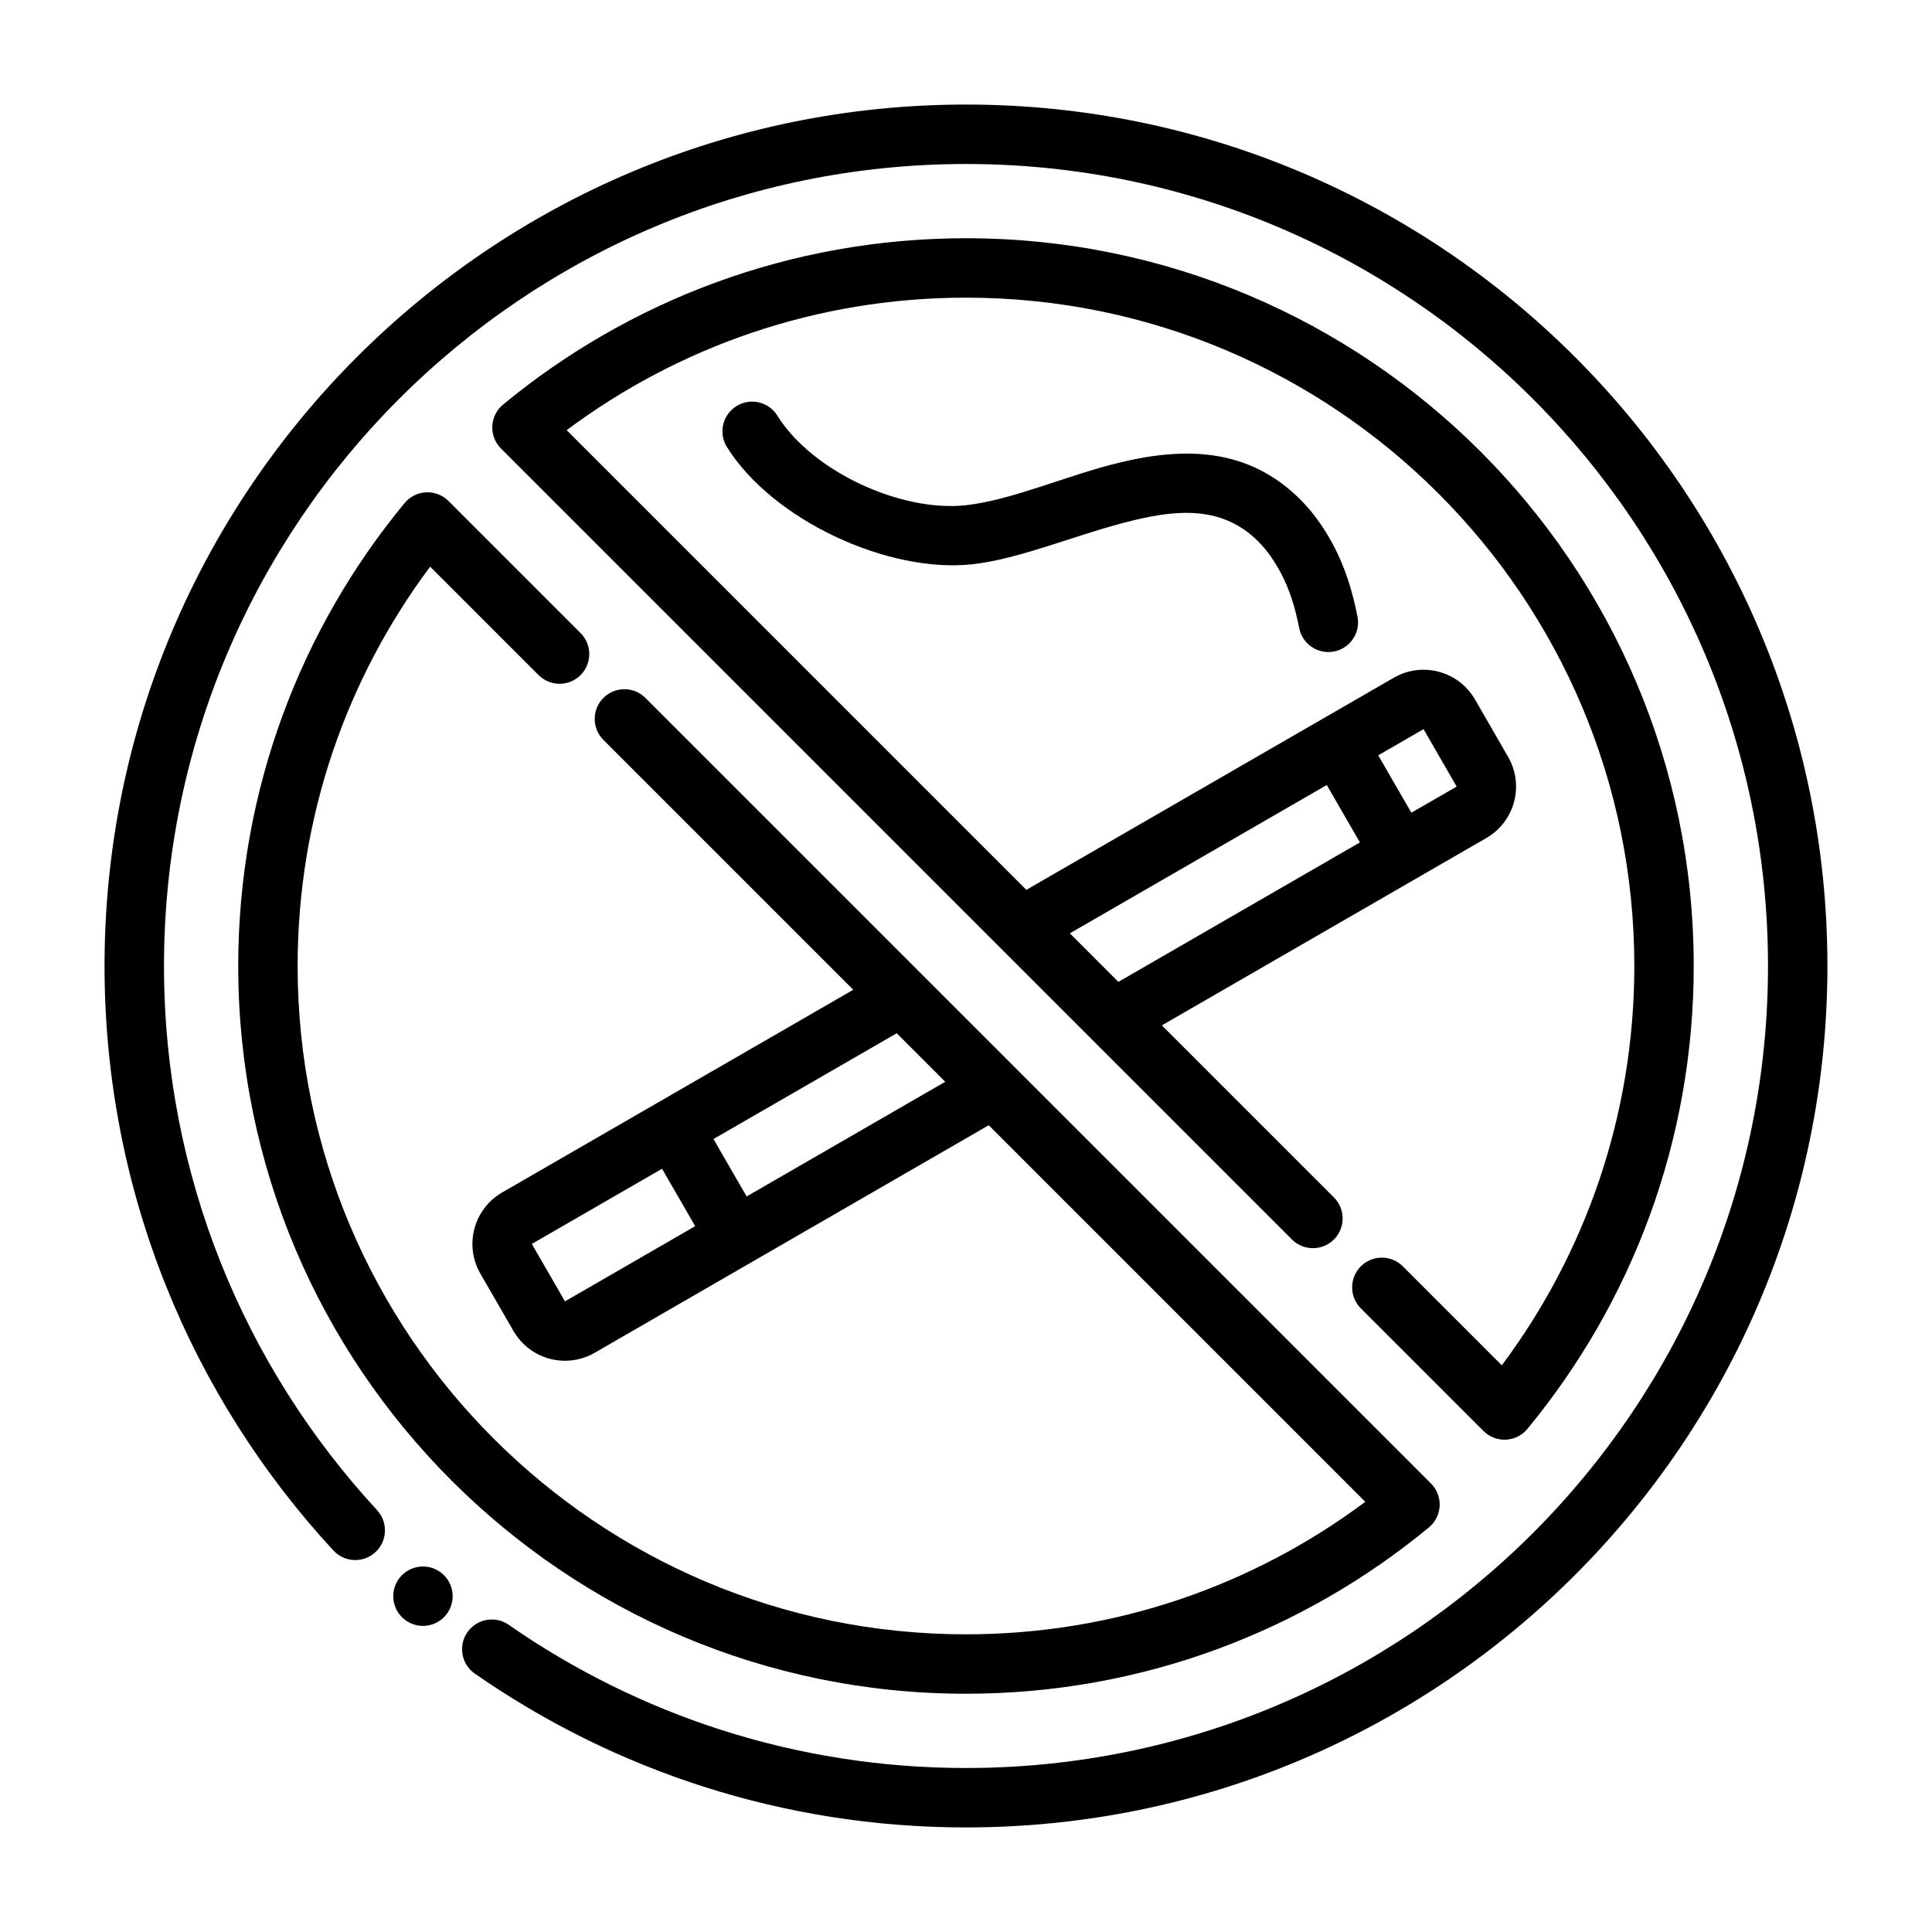
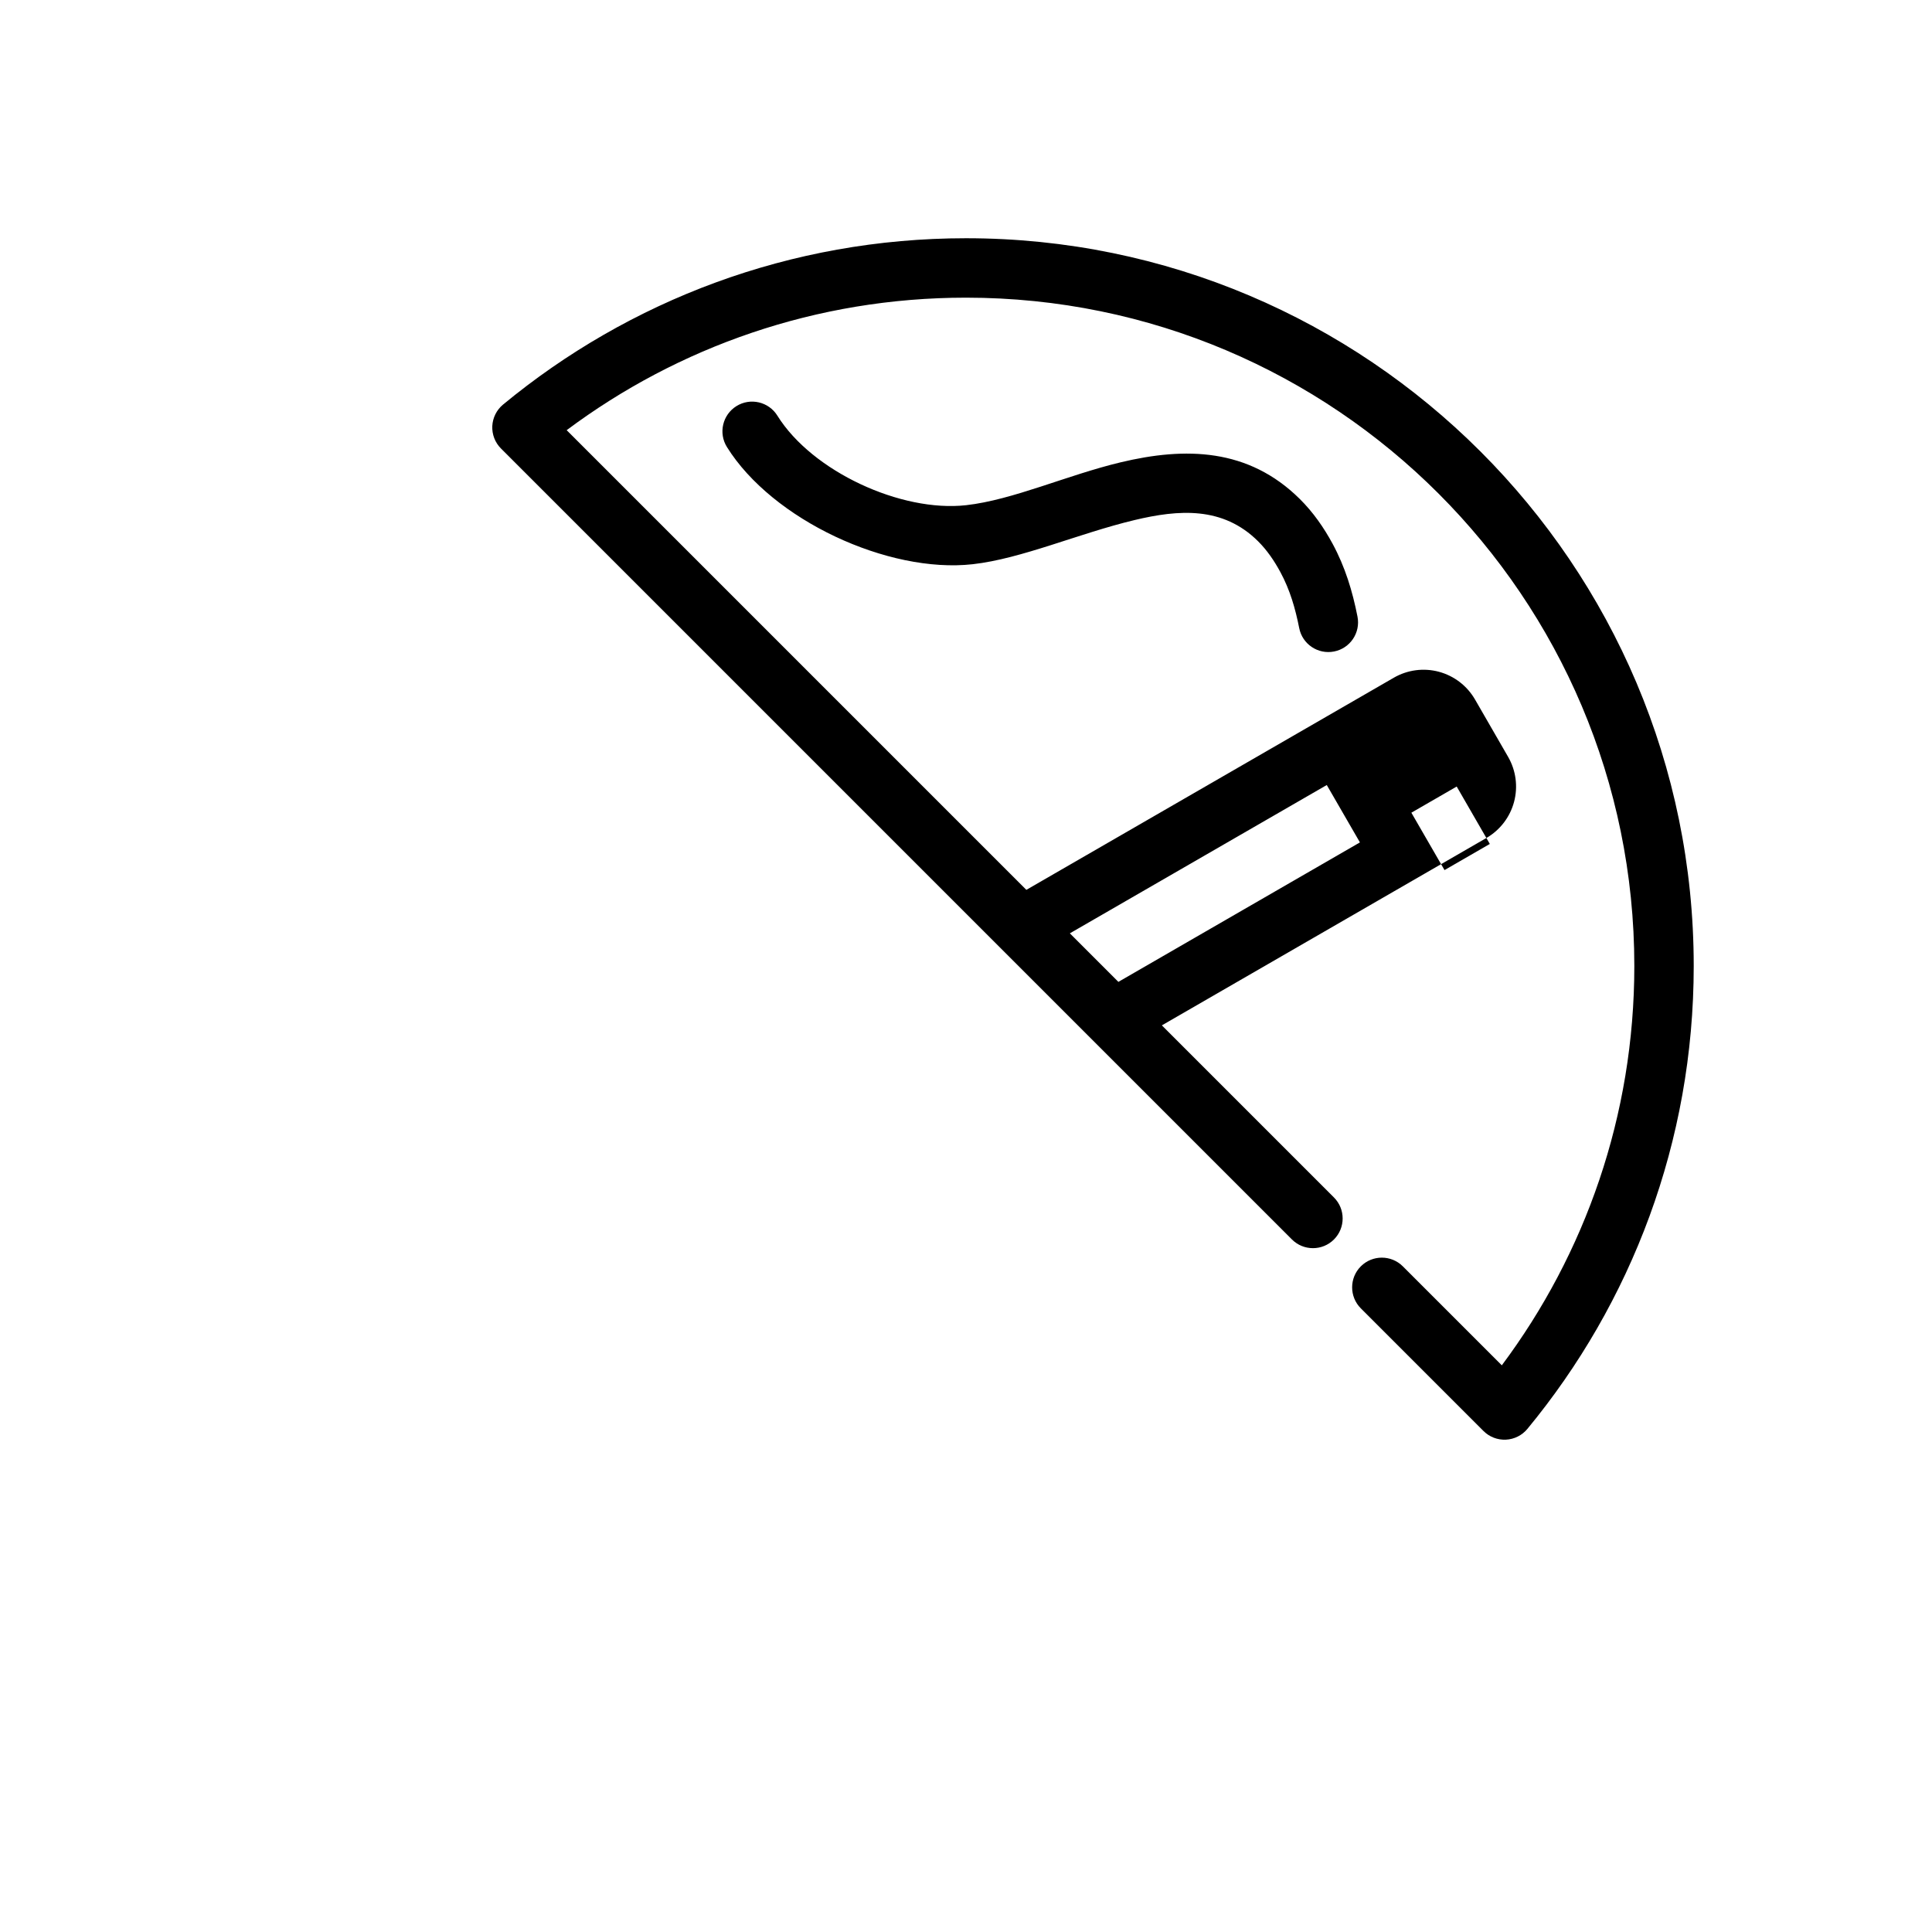
<svg xmlns="http://www.w3.org/2000/svg" fill="#000000" width="800px" height="800px" version="1.1" viewBox="144 144 512 512">
  <g fill-rule="evenodd">
    <path d="m503.75 307.41c-1.34-6.793-3.266-13.121-6.574-19.262-2.356-4.359-5.203-8.438-8.73-11.926-13.617-13.484-30.309-13.809-47.477-9.699-14.145 3.379-28.551 9.973-40.934 11.359-17.199 1.93-40.809-8.918-50.027-23.734-2.297-3.691-7.156-4.824-10.84-2.527-3.691 2.297-4.824 7.156-2.527 10.84 12.02 19.316 42.73 33.582 65.148 31.062 12.941-1.449 28.055-8.156 42.84-11.691 11.77-2.816 23.402-3.668 32.738 5.574 2.418 2.394 4.336 5.227 5.953 8.219 2.543 4.715 3.953 9.605 4.984 14.824 0.836 4.266 4.977 7.047 9.242 6.203 4.266-0.836 7.047-4.977 6.203-9.242z" />
-     <path d="m243.94 544.22c-35.055-37.902-56.48-88.582-56.48-144.22 0-117.31 95.234-212.54 212.54-212.54s212.54 95.234 212.54 212.54-95.234 212.54-212.54 212.54c-45.02 0-86.797-14.027-121.18-37.949-3.566-2.481-8.477-1.598-10.957 1.969-2.488 3.566-1.605 8.477 1.961 10.957 36.934 25.695 81.805 40.77 130.17 40.77 126 0 228.29-102.29 228.29-228.29s-102.29-228.29-228.29-228.29-228.29 102.29-228.29 228.29c0 59.766 23.02 114.2 60.66 154.91 2.953 3.188 7.934 3.387 11.125 0.434 3.188-2.945 3.387-7.934 0.441-11.125z" />
-     <path d="m263.96 567.01c0 4.348-3.523 7.871-7.871 7.871s-7.871-3.523-7.871-7.871c0-4.348 3.523-7.871 7.871-7.871s7.871 3.523 7.871 7.871" />
-     <path d="m370.12 406.3-93.055 53.719c-3.613 2.086-6.25 5.527-7.328 9.566-1.086 4.031-0.52 8.328 1.566 11.941 2.652 4.59 6.133 10.629 8.785 15.215 2.086 3.613 5.527 6.25 9.555 7.336 4.039 1.078 8.336 0.512 11.949-1.574l104.43-60.301 99.793 99.793c-29.527 22.059-66.164 35.117-105.82 35.117-97.754 0-177.12-79.367-177.12-177.12 0-39.66 13.059-76.297 35.117-105.82 0 0 28.734 28.734 28.734 28.734 3.07 3.07 8.062 3.07 11.133 0s3.07-8.062 0-11.133l-35.008-35.008c-1.566-1.566-3.723-2.402-5.945-2.297-2.211 0.109-4.281 1.141-5.691 2.852-27.535 33.348-44.082 76.098-44.082 122.68 0 106.45 86.418 192.86 192.86 192.86 46.578 0 89.332-16.547 122.68-44.082 1.707-1.41 2.738-3.481 2.852-5.691 0.102-2.219-0.73-4.375-2.297-5.945l-208.19-208.19c-3.07-3.07-8.062-3.07-11.133 0-3.07 3.07-3.07 8.062 0 11.133zm-50.672 47.43-34.512 19.926 8.785 15.215 34.512-19.926zm13.633-7.871 8.785 15.215 52.633-30.395-12.855-12.855-48.562 28.031z" />
-     <path d="m451.91 415.73 85.992-49.648c3.621-2.094 6.258-5.527 7.336-9.566 1.078-4.031 0.512-8.328-1.574-11.941-2.644-4.598-6.133-10.629-8.777-15.215-2.094-3.613-5.527-6.25-9.566-7.336-4.031-1.078-8.328-0.512-11.941 1.574l-97.387 56.223-121.82-121.82c29.527-22.059 66.164-35.117 105.82-35.117 97.754 0 177.12 79.367 177.12 177.12 0 39.66-13.059 76.297-35.117 105.82l-26.23-26.23c-3.07-3.07-8.062-3.07-11.133 0-3.07 3.07-3.07 8.062 0 11.133l32.504 32.504c1.566 1.566 3.723 2.402 5.945 2.297 2.211-0.109 4.281-1.141 5.691-2.852 27.535-33.348 44.082-76.098 44.082-122.68 0-106.45-86.418-192.86-192.86-192.86-46.578 0-89.332 16.547-122.68 44.082-1.707 1.41-2.738 3.481-2.852 5.691-0.102 2.219 0.73 4.375 2.297 5.945l209.62 209.62c3.07 3.07 8.062 3.07 11.133 0 3.07-3.07 3.07-8.062 0-11.133l-45.617-45.617zm43.699-63.691-68.086 39.305 12.863 12.863 64.008-36.961zm13.633-7.871 8.785 15.207 12.004-6.926-8.777-15.215z" />
+     <path d="m451.91 415.73 85.992-49.648c3.621-2.094 6.258-5.527 7.336-9.566 1.078-4.031 0.512-8.328-1.574-11.941-2.644-4.598-6.133-10.629-8.777-15.215-2.094-3.613-5.527-6.25-9.566-7.336-4.031-1.078-8.328-0.512-11.941 1.574l-97.387 56.223-121.82-121.82c29.527-22.059 66.164-35.117 105.82-35.117 97.754 0 177.12 79.367 177.12 177.12 0 39.66-13.059 76.297-35.117 105.82l-26.23-26.23c-3.07-3.07-8.062-3.07-11.133 0-3.07 3.07-3.07 8.062 0 11.133l32.504 32.504c1.566 1.566 3.723 2.402 5.945 2.297 2.211-0.109 4.281-1.141 5.691-2.852 27.535-33.348 44.082-76.098 44.082-122.68 0-106.45-86.418-192.86-192.86-192.86-46.578 0-89.332 16.547-122.68 44.082-1.707 1.41-2.738 3.481-2.852 5.691-0.102 2.219 0.73 4.375 2.297 5.945l209.62 209.62c3.07 3.07 8.062 3.07 11.133 0 3.07-3.07 3.07-8.062 0-11.133l-45.617-45.617zm43.699-63.691-68.086 39.305 12.863 12.863 64.008-36.961m13.633-7.871 8.785 15.207 12.004-6.926-8.777-15.215z" />
  </g>
</svg>